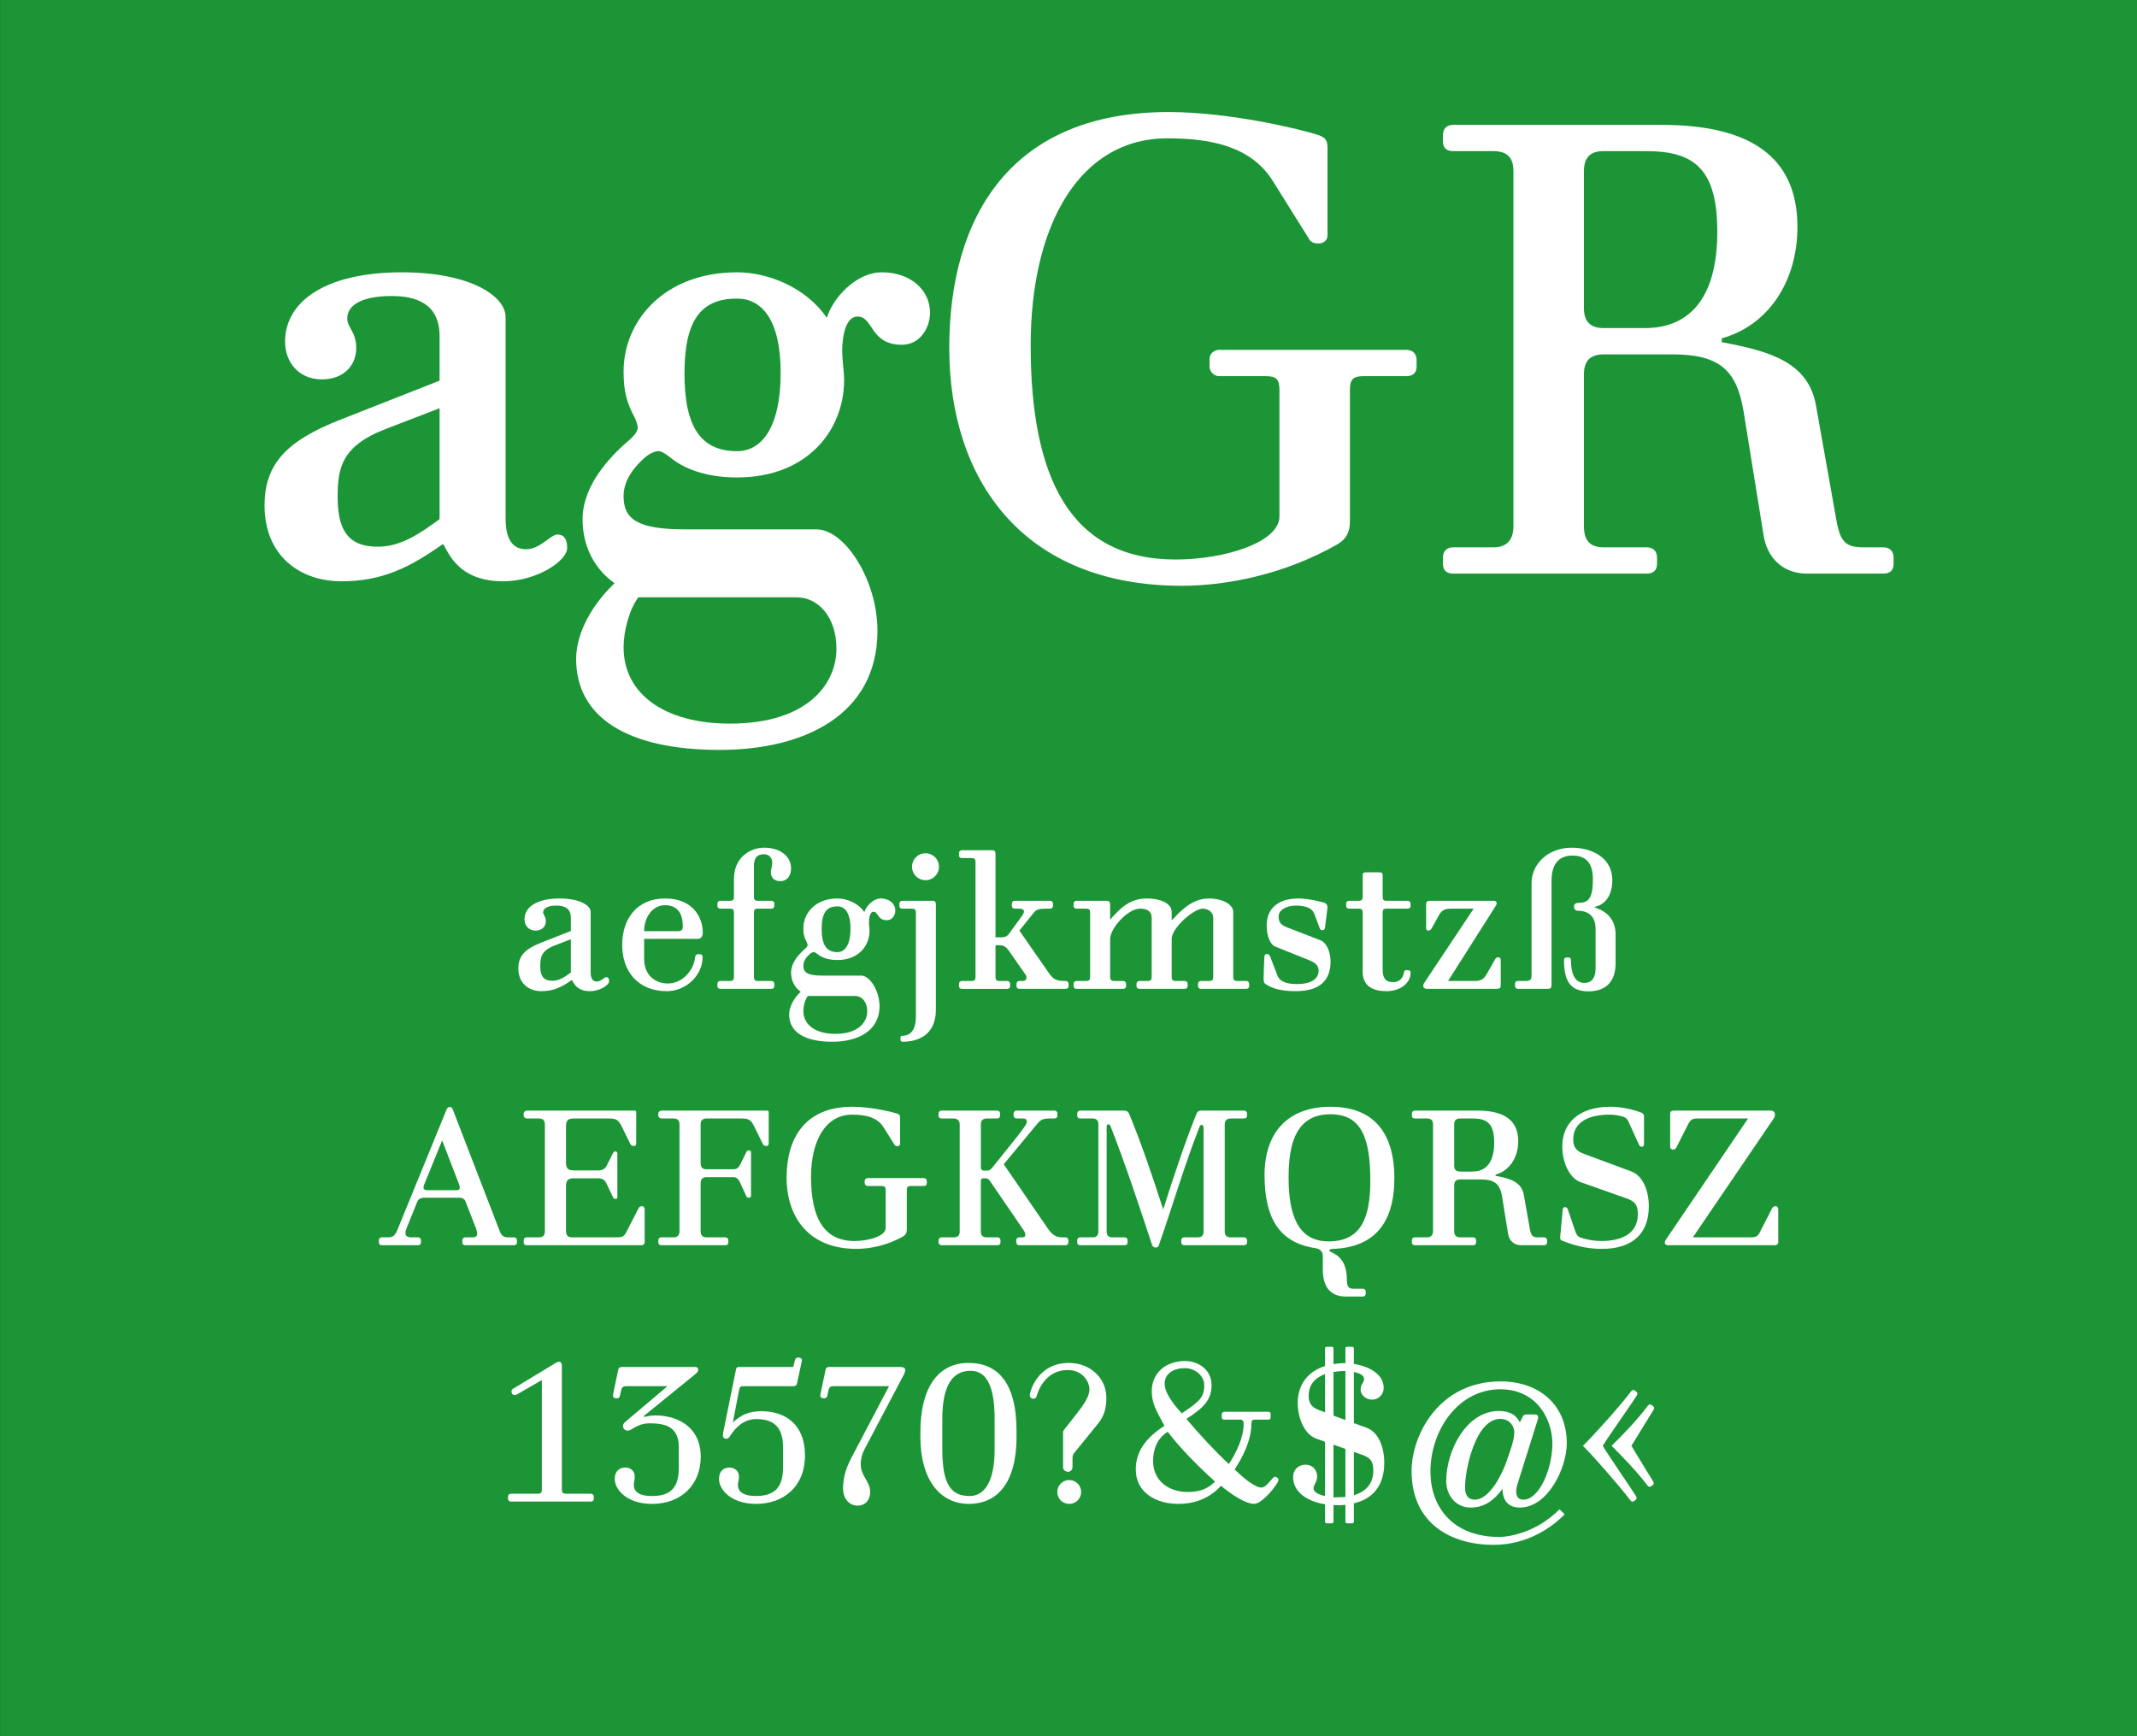
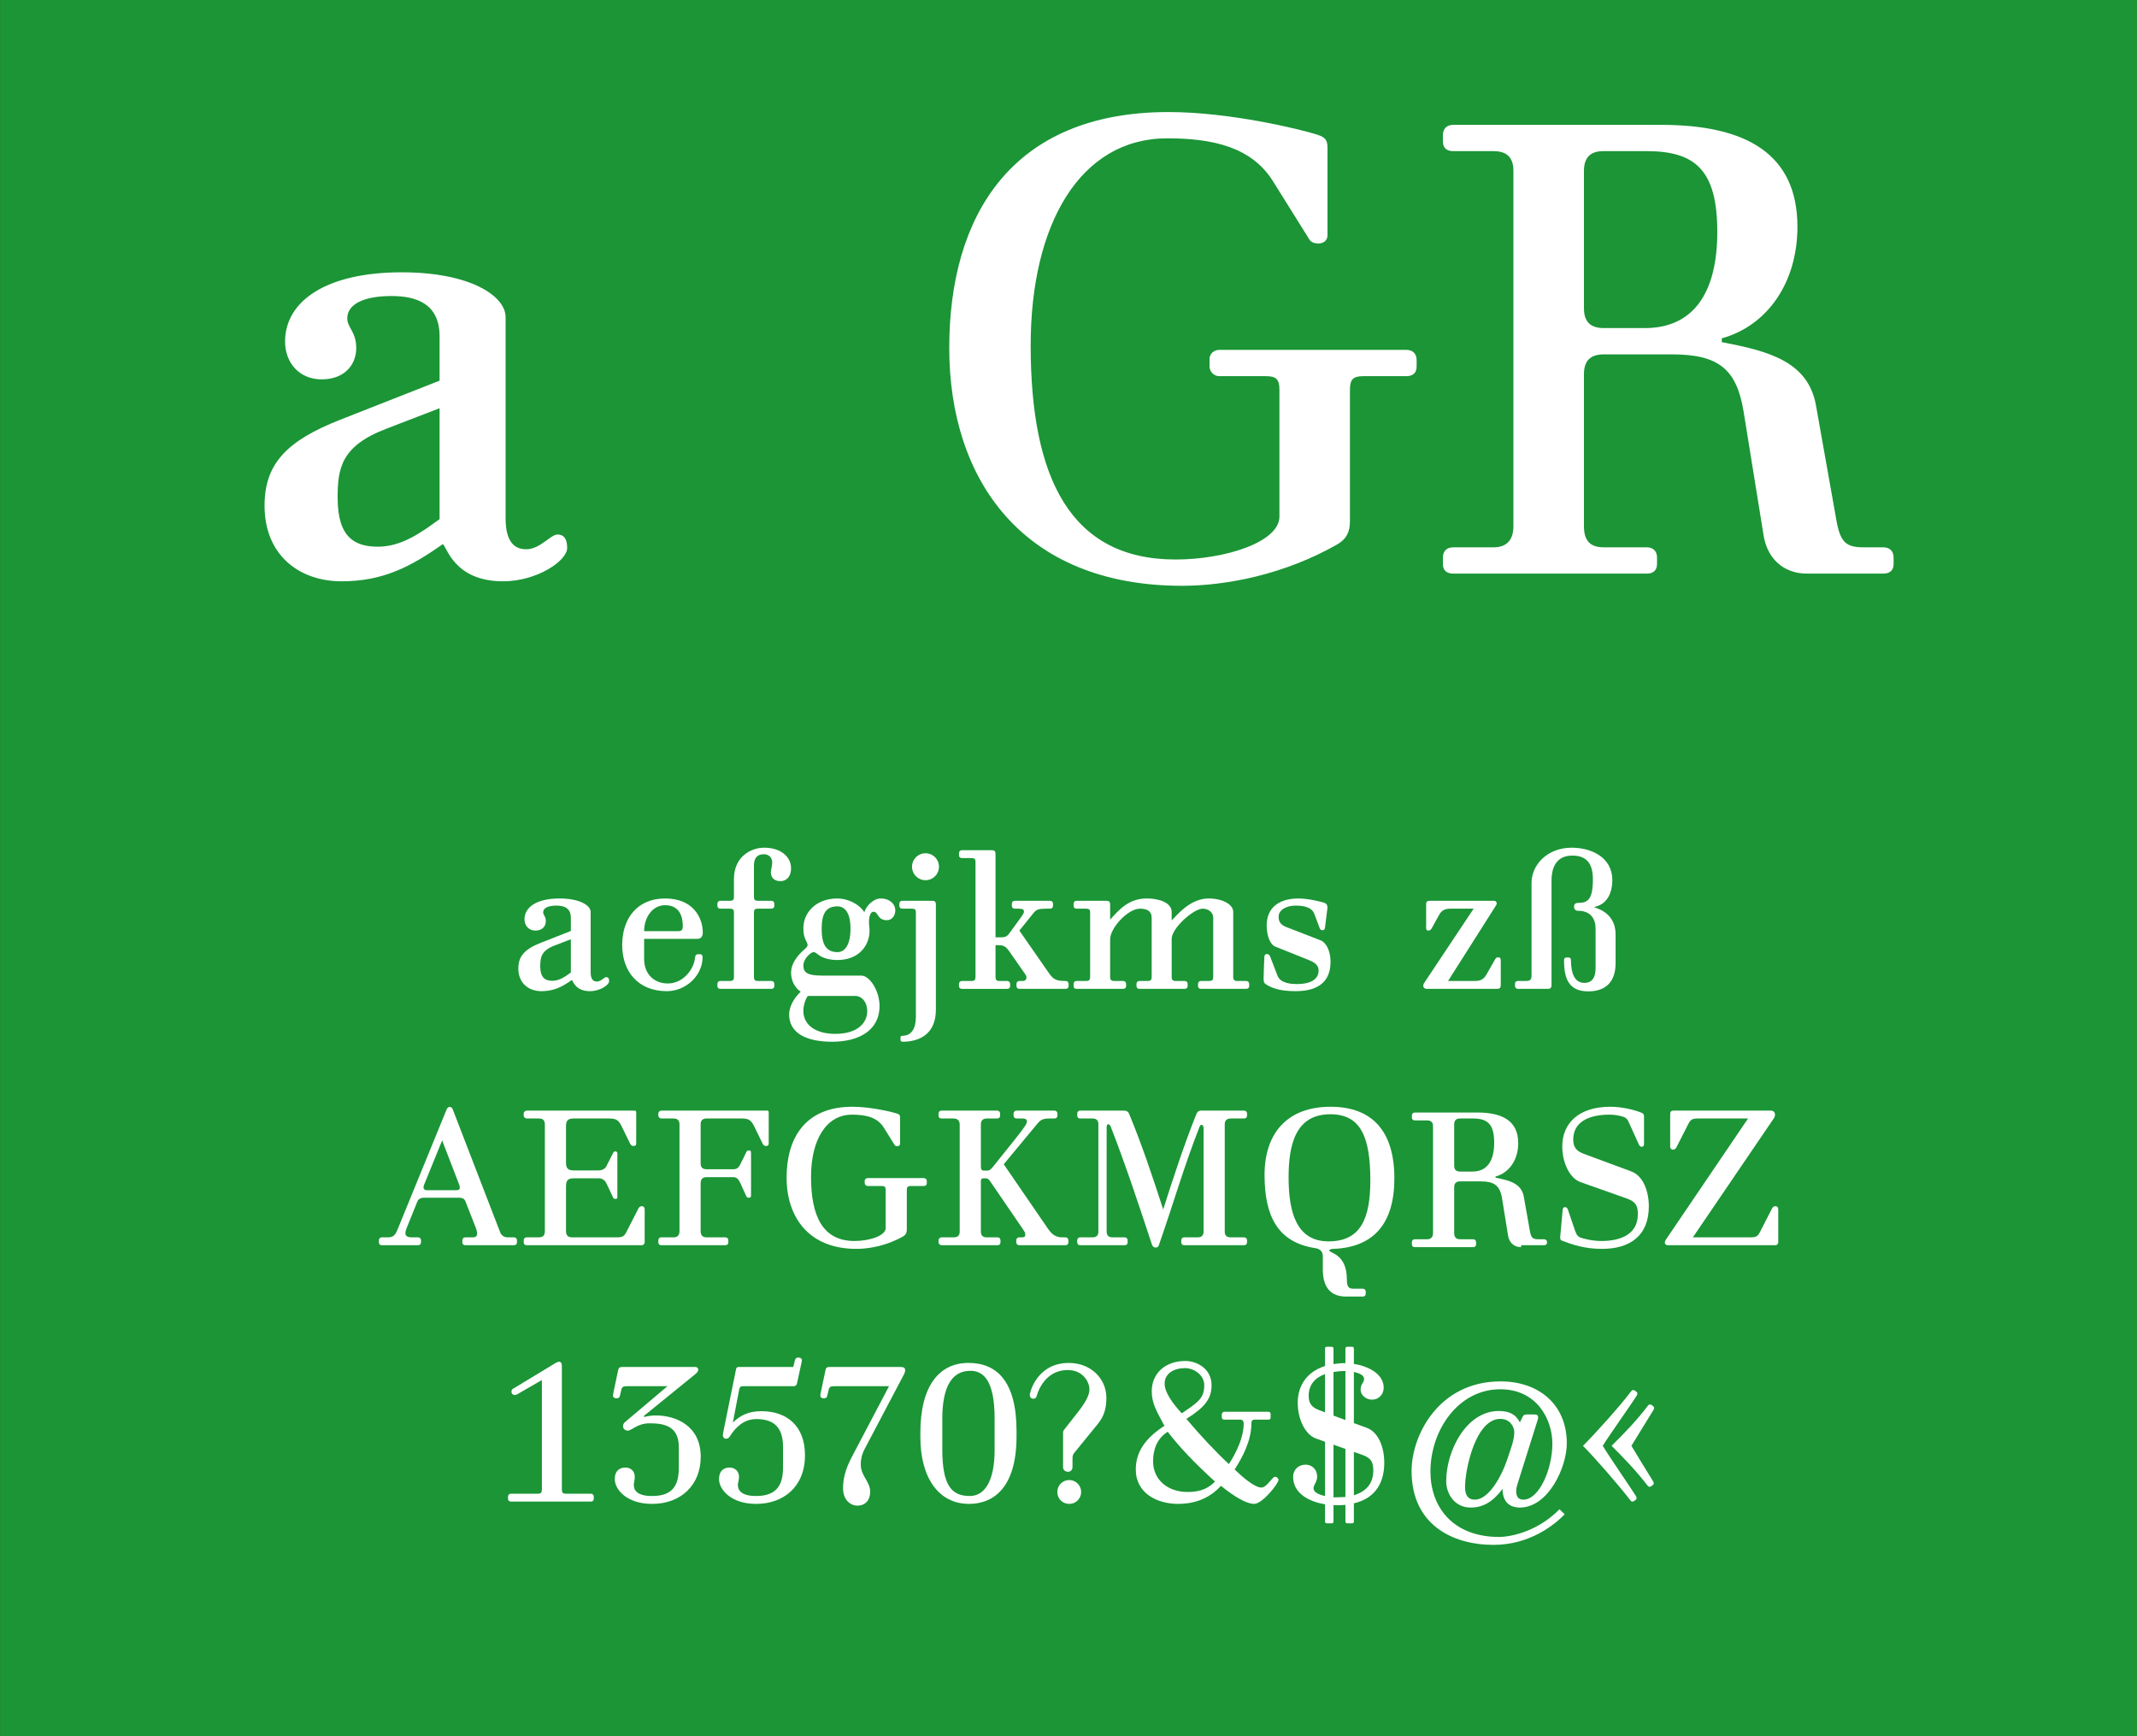
<svg xmlns="http://www.w3.org/2000/svg" width="100%" height="100%" viewBox="0 0 400 325" version="1.1" xml:space="preserve" style="fill-rule:evenodd;clip-rule:evenodd;stroke-linejoin:round;stroke-miterlimit:1.414;">
  <rect x="0" y="0" width="400" height="325" fill="#333333" stroke="none" />
  <g id="Seite 1">
    <g id="HG">
      <rect x="0.014" y="0" width="399.986" height="324.974" style="fill:#1b9536;fill-rule:nonzero;" />
    </g>
    <g id="Schriften">
      <g transform="matrix(1,0,0,1,-42.326,-18.926)">
        <path d="M136.966,115.979l0,-37.68c0,-3.96 -6.6,-8.4 -19.44,-8.4c-14.16,0 -21.84,5.4 -21.84,12.96c0,4.08 2.76,7.08 6.84,7.08c4.2,0 6.48,-2.64 6.48,-5.88c0,-3 -1.68,-3.84 -1.68,-5.52c0,-2.76 3.24,-4.2 8.28,-4.2c4.68,0 9,1.44 9,7.56l0,8.28l-18.6,7.32c-10.08,3.96 -14.16,8.28 -14.16,16.08c0,9.36 6.6,14.16 14.4,14.16c7.68,0 12.84,-2.64 18.96,-6.96c0.72,0.36 2.04,6.96 11.28,6.96c6.36,0 12,-3.84 12,-6.24c0,-1.68 -0.6,-2.52 -1.8,-2.52c-1.32,0 -3.24,2.76 -5.88,2.76c-2.4,0 -3.84,-1.68 -3.84,-5.76ZM124.606,95.339l0,20.76c-3.6,2.64 -7.2,5.16 -11.52,5.16c-4.2,0 -7.56,-1.56 -7.56,-9.12c0,-5.52 0.6,-9.72 9.12,-12.96l9.96,-3.84Z" style="fill:#fff;fill-rule:nonzero;" />
-         <path d="M195.166,118.019l-24.48,0c-9.12,0 -11.64,-1.92 -11.64,-6.24c0,-2.52 1.44,-4.92 3.84,-7.08c1.08,-0.96 2.04,-1.32 2.76,-1.32c0.36,0 0.96,0.24 2.16,1.2c3.24,2.64 7.8,3.72 12.48,3.72c13.2,0 20.04,-8.88 20.04,-18.24c0,-1.56 -0.36,-3.6 -0.36,-5.52c0,-2.16 0.48,-6.36 2.88,-6.36c3,0 2.28,5.28 8.28,5.28c3.48,0 5.28,-3.24 5.28,-6c0,-4.32 -3.72,-7.56 -9,-7.56c-4.92,0 -9.24,4.92 -10.32,8.52c-3.84,-5.64 -10.92,-8.52 -16.8,-8.52c-13.44,0 -21.24,8.88 -21.24,18.6c0,3.96 0.72,6 2.04,8.52c0.24,0.48 0.6,1.32 0.6,1.92c0,0.72 -0.48,1.44 -2.04,2.76c-4.8,4.2 -8.28,9.24 -8.28,14.4c0,5.28 2.4,9.48 6,12c-3.84,3.6 -7.2,9 -7.2,14.16c0,11.04 9.72,17.04 26.88,17.04c15.72,0 29.52,-6.48 29.52,-22.32c0,-9.48 -6.12,-18.96 -11.4,-18.96ZM188.446,88.739c0,10.08 -3.48,14.64 -8.16,14.64c-6.72,0 -9.84,-4.44 -9.84,-14.52c0,-10.08 3.12,-14.04 9.84,-14.04c4.56,0 8.16,3.84 8.16,13.92ZM161.806,130.739l29.64,0c3.96,0 7.44,3.6 7.44,9.6c0,6.72 -5.52,14.04 -19.92,14.04c-12.36,0 -19.92,-5.64 -19.92,-14.28c0,-3.12 1.08,-7.08 2.76,-9.36Z" style="fill:#fff;fill-rule:nonzero;" />
        <path d="M281.806,91.859l0,23.76c0,4.8 -10.2,8.04 -19.44,8.04c-19.68,0 -27.12,-15.24 -27.12,-40.08c0,-22.68 9.24,-38.76 25.56,-38.76c8.64,0 15.84,1.68 19.8,8.04l6.6,10.56c0.24,0.48 0.6,1.08 1.92,1.08c0.84,0 1.68,-0.48 1.68,-1.56l0,-16.32c0,-1.56 -0.48,-2.04 -2.04,-2.52c-3,-0.96 -16.2,-4.2 -27.72,-4.2c-29.4,0 -41.04,19.44 -41.04,44.16c0,24.72 13.8,44.52 43.56,44.52c8.16,0 19.08,-2.04 29.16,-7.8c1.56,-0.96 2.28,-2.16 2.28,-4.32l0,-24.6c0,-1.92 0.6,-2.52 2.52,-2.52l8.04,0c1.2,0 1.92,-0.6 1.92,-1.8l0,-1.2c0,-1.2 -0.72,-1.92 -1.92,-1.92l-35.04,0c-0.96,0 -1.8,0.72 -1.8,1.68l0,1.44c0,0.96 0.84,1.8 1.8,1.8l8.76,0c1.92,0 2.52,0.6 2.52,2.52Z" style="fill:#fff;fill-rule:nonzero;" />
        <path d="M380.566,126.299l14.28,0c1.2,0 1.92,-0.6 1.92,-1.8l0,-1.2c0,-1.2 -0.72,-1.92 -1.92,-1.92l-3.72,0c-3.24,0 -4.32,-0.96 -5.04,-4.92l-3.84,-21.6c-1.44,-8.16 -8.64,-10.2 -17.64,-11.88l0,-0.72c8.64,-2.4 14.16,-10.56 14.16,-20.88c0,-13.56 -9.48,-19.08 -25.44,-19.08l-39,0c-1.2,0 -1.92,0.72 -1.92,1.92l0,1.2c0,1.2 0.72,1.8 1.92,1.8l7.56,0c2.52,0 3.72,1.2 3.72,3.72l0,66.48c0,2.52 -1.2,3.96 -3.72,3.96l-7.56,0c-1.2,0 -1.92,0.72 -1.92,1.92l0,1.2c0,1.2 0.72,1.8 1.92,1.8l36.24,0c1.2,0 1.92,-0.6 1.92,-1.8l0,-1.2c0,-1.2 -0.72,-1.92 -1.92,-1.92l-8.04,0c-2.52,0 -3.72,-1.2 -3.72,-3.96l0,-28.44c0,-2.52 1.2,-3.72 3.72,-3.72l12.72,0c8.64,0 12.12,2.64 13.44,10.68l3.72,23.04c0.6,4.2 3.48,7.32 8.16,7.32ZM350.206,80.339l-7.68,0c-2.52,0 -3.72,-1.2 -3.72,-3.72l0,-25.68c0,-2.52 1.2,-3.72 3.6,-3.72l8.16,0c9.12,0 13.2,3.6 13.2,15.12c0,11.52 -4.56,18 -13.56,18Z" style="fill:#fff;fill-rule:nonzero;" />
        <path d="M152.884,200.934l0,-11.304c0,-1.188 -1.98,-2.52 -5.832,-2.52c-4.248,0 -6.552,1.62 -6.552,3.888c0,1.224 0.828,2.124 2.052,2.124c1.26,0 1.944,-0.792 1.944,-1.764c0,-0.9 -0.504,-1.152 -0.504,-1.656c0,-0.828 0.972,-1.26 2.484,-1.26c1.404,0 2.7,0.432 2.7,2.268l0,2.484l-5.58,2.196c-3.024,1.188 -4.248,2.484 -4.248,4.824c0,2.808 1.98,4.248 4.32,4.248c2.304,0 3.852,-0.792 5.688,-2.088c0.216,0.108 0.612,2.088 3.384,2.088c1.908,0 3.6,-1.152 3.6,-1.872c0,-0.504 -0.18,-0.756 -0.54,-0.756c-0.396,0 -0.972,0.828 -1.764,0.828c-0.72,0 -1.152,-0.504 -1.152,-1.728ZM149.176,194.742l0,6.228c-1.08,0.792 -2.16,1.548 -3.456,1.548c-1.26,0 -2.268,-0.468 -2.268,-2.736c0,-1.656 0.18,-2.916 2.736,-3.888l2.988,-1.152Z" style="fill:#fff;fill-rule:nonzero;" />
        <path d="M173.368,197.55l-0.36,0c-0.432,0 -0.54,0.216 -0.612,0.792c-0.18,1.872 -2.088,4.68 -5.076,4.68c-2.556,0 -4.428,-1.764 -4.428,-4.572l0,-3.78l9.972,0c0.756,0 1.008,-0.54 1.008,-1.224c0,-2.556 -1.656,-6.336 -7.056,-6.336c-5.184,0 -8.028,3.708 -8.028,8.712c0,4.968 2.988,8.64 8.352,8.64c3.564,0 6.696,-2.916 6.696,-6.372c0,-0.36 -0.18,-0.54 -0.468,-0.54ZM169.156,193.23l-6.264,0c0,-2.52 1.512,-4.86 3.924,-4.86c2.304,0 3.312,1.548 3.312,3.924c0,0.72 -0.216,0.936 -0.972,0.936Z" style="fill:#fff;fill-rule:nonzero;" />
        <path d="M177.184,204.03l9.504,0c0.36,0 0.576,-0.18 0.576,-0.54l0,-0.36c0,-0.36 -0.216,-0.576 -0.576,-0.576l-2.52,0c-0.54,0 -0.72,-0.216 -0.72,-0.756l0,-12.06c0,-0.54 0.18,-0.72 0.72,-0.72l2.52,0c0.36,0 0.576,-0.18 0.576,-0.54l0,-0.36c0,-0.36 -0.216,-0.576 -0.576,-0.576l-2.52,0c-0.54,0 -0.72,-0.18 -0.72,-0.756l0,-5.76c0,-1.404 0.504,-2.196 1.872,-2.196c0.828,0 1.548,0.54 1.548,1.584c0,0.684 -0.252,1.26 -0.252,1.8c0,1.044 0.684,1.656 1.8,1.656c1.188,0 1.98,-0.936 1.98,-2.412c0,-2.052 -1.8,-3.852 -5.04,-3.852c-2.448,0 -5.652,1.656 -5.652,5.868l0,3.312c0,0.576 -0.18,0.756 -0.756,0.756l-1.764,0c-0.36,0 -0.576,0.216 -0.576,0.576l0,0.36c0,0.36 0.216,0.54 0.576,0.54l1.764,0c0.576,0 0.756,0.18 0.756,0.72l0,12.06c0,0.54 -0.18,0.756 -0.756,0.756l-1.764,0c-0.36,0 -0.576,0.216 -0.576,0.576l0,0.36c0,0.36 0.216,0.54 0.576,0.54Z" style="fill:#fff;fill-rule:nonzero;" />
        <path d="M203.536,201.546l-7.344,0c-2.736,0 -3.492,-0.576 -3.492,-1.872c0,-0.756 0.432,-1.476 1.152,-2.124c0.324,-0.288 0.612,-0.396 0.828,-0.396c0.108,0 0.288,0.072 0.648,0.36c0.972,0.792 2.34,1.116 3.744,1.116c3.96,0 6.012,-2.664 6.012,-5.472c0,-0.468 -0.108,-1.08 -0.108,-1.656c0,-0.648 0.144,-1.908 0.864,-1.908c0.9,0 0.684,1.584 2.484,1.584c1.044,0 1.584,-0.972 1.584,-1.8c0,-1.296 -1.116,-2.268 -2.7,-2.268c-1.476,0 -2.772,1.476 -3.096,2.556c-1.152,-1.692 -3.276,-2.556 -5.04,-2.556c-4.032,0 -6.372,2.664 -6.372,5.58c0,1.188 0.216,1.8 0.612,2.556c0.072,0.144 0.18,0.396 0.18,0.576c0,0.216 -0.144,0.432 -0.612,0.828c-1.44,1.26 -2.484,2.772 -2.484,4.32c0,1.584 0.72,2.844 1.8,3.6c-1.152,1.08 -2.16,2.7 -2.16,4.248c0,3.312 2.916,5.112 8.064,5.112c4.716,0 8.856,-1.944 8.856,-6.696c0,-2.844 -1.836,-5.688 -3.42,-5.688ZM201.52,192.762c0,3.024 -1.044,4.392 -2.448,4.392c-2.016,0 -2.952,-1.332 -2.952,-4.356c0,-3.024 0.936,-4.212 2.952,-4.212c1.368,0 2.448,1.152 2.448,4.176ZM193.528,205.362l8.892,0c1.188,0 2.232,1.08 2.232,2.88c0,2.016 -1.656,4.212 -5.976,4.212c-3.708,0 -5.976,-1.692 -5.976,-4.284c0,-0.936 0.324,-2.124 0.828,-2.808Z" style="fill:#fff;fill-rule:nonzero;" />
        <path d="M213.04,181.17c0,1.404 1.116,2.52 2.52,2.52c1.404,0 2.52,-1.116 2.52,-2.52c0,-1.404 -1.116,-2.52 -2.52,-2.52c-1.404,0 -2.52,1.116 -2.52,2.52ZM210.88,213.174l0,0.396c0,0.216 0.18,0.36 0.36,0.36c2.916,0 6.264,-1.224 6.264,-6.012l0,-19.656c0,-0.54 -0.18,-0.72 -0.72,-0.72l-5.544,0c-0.36,0 -0.576,0.216 -0.576,0.576l0,0.36c0,0.36 0.216,0.54 0.576,0.54l1.764,0c0.576,0 0.756,0.18 0.756,0.72l0,19.548c0,2.196 -0.864,3.528 -2.52,3.528c-0.216,0 -0.36,0.072 -0.36,0.36Z" style="fill:#fff;fill-rule:nonzero;" />
        <path d="M233.164,204.03l8.604,0c0.36,0 0.576,-0.18 0.576,-0.54l0,-0.36c0,-0.36 -0.216,-0.576 -0.576,-0.576c-1.692,0 -2.268,-0.252 -3.132,-1.512l-5.508,-7.92l2.7,-3.348c0.468,-0.576 0.9,-0.756 2.304,-0.756l0.72,0c0.36,0 0.576,-0.18 0.576,-0.54l0,-0.36c0,-0.36 -0.216,-0.576 -0.576,-0.576l-6.552,0c-0.36,0 -0.576,0.216 -0.576,0.576l0,0.36c0,0.36 0.216,0.54 0.576,0.54l0.684,0c0.72,0 1.008,0.18 1.008,0.504c0,0.252 -0.144,0.54 -0.432,0.936l-2.304,3.168c-0.432,0.612 -0.828,0.756 -1.512,0.756l-1.08,0l0,-15.588c0,-0.54 -0.18,-0.72 -0.72,-0.72l-5.544,0c-0.36,0 -0.576,0.216 -0.576,0.576l0,0.36c0,0.36 0.216,0.54 0.576,0.54l1.764,0c0.576,0 0.756,0.18 0.756,0.72l0,21.528c0,0.54 -0.18,0.756 -0.756,0.756l-1.764,0c-0.36,0 -0.576,0.216 -0.576,0.576l0,0.36c0,0.36 0.216,0.54 0.576,0.54l8.424,0c0.36,0 0.576,-0.18 0.576,-0.54l0,-0.36c0,-0.36 -0.216,-0.576 -0.576,-0.576l-1.44,0c-0.54,0 -0.72,-0.216 -0.72,-0.756l0,-5.94l0.684,0c0.936,0 1.368,0.396 1.872,1.116l2.988,4.284c0.18,0.252 0.252,0.468 0.252,0.648c0,0.396 -0.288,0.648 -0.684,0.648l-0.612,0c-0.36,0 -0.576,0.216 -0.576,0.576l0,0.36c0,0.36 0.216,0.54 0.576,0.54Z" style="fill:#fff;fill-rule:nonzero;" />
        <path d="M267.148,204.03l8.424,0c0.36,0 0.576,-0.18 0.576,-0.54l0,-0.36c0,-0.36 -0.216,-0.576 -0.576,-0.576l-1.656,0c-0.54,0 -0.756,-0.216 -0.756,-0.756l0,-12.168c0,-1.476 -2.124,-2.52 -4.608,-2.52c-3.6,0 -6.12,3.384 -6.912,4.104l0,-1.584c0,-1.692 -2.268,-2.52 -4.644,-2.52c-3.384,0 -5.148,2.052 -6.876,3.96l0,-2.808c0,-0.54 -0.18,-0.72 -0.72,-0.72l-5.544,0c-0.36,0 -0.576,0.216 -0.576,0.576l0,0.36c0,0.36 0.216,0.54 0.576,0.54l1.764,0c0.576,0 0.756,0.18 0.756,0.72l0,12.06c0,0.54 -0.18,0.756 -0.756,0.756l-1.764,0c-0.36,0 -0.576,0.216 -0.576,0.576l0,0.36c0,0.36 0.216,0.54 0.576,0.54l8.676,0c0.36,0 0.576,-0.18 0.576,-0.54l0,-0.36c0,-0.36 -0.216,-0.576 -0.576,-0.576l-1.656,0c-0.54,0 -0.756,-0.216 -0.756,-0.756l0,-7.056c0,-2.088 3.312,-5.724 5.58,-5.724c1.296,0 2.196,0.432 2.196,1.692l0,11.088c0,0.54 -0.18,0.756 -0.756,0.756l-1.512,0c-0.36,0 -0.576,0.216 -0.576,0.576l0,0.36c0,0.36 0.216,0.54 0.576,0.54l8.424,0c0.36,0 0.576,-0.18 0.576,-0.54l0,-0.36c0,-0.36 -0.216,-0.576 -0.576,-0.576l-1.656,0c-0.54,0 -0.756,-0.216 -0.756,-0.756l0,-7.128c0,-2.052 4.14,-5.652 5.796,-5.652c1.116,0 1.98,0.72 1.98,1.692l0,11.088c0,0.54 -0.18,0.756 -0.756,0.756l-1.512,0c-0.36,0 -0.576,0.216 -0.576,0.576l0,0.36c0,0.36 0.216,0.54 0.576,0.54Z" style="fill:#fff;fill-rule:nonzero;" />
        <path d="M281.008,196.11l6.372,2.556c1.044,0.432 1.764,0.936 1.764,1.944c0,1.692 -1.62,2.52 -3.996,2.52c-1.152,0 -3.132,-0.108 -3.708,-1.584l-1.368,-3.564c-0.144,-0.324 -0.324,-0.468 -0.612,-0.468c-0.216,0 -0.432,0.108 -0.468,0.468c-0.036,0.54 -0.144,3.492 -0.144,4.068c0,0.684 0.072,0.936 0.576,1.224c0.9,0.504 2.232,1.188 5.4,1.188c4.608,0 6.552,-2.088 6.552,-5.508c0,-2.016 -0.828,-3.6 -1.836,-3.996l-6.408,-2.484c-1.116,-0.432 -1.476,-1.008 -1.476,-1.98c0,-1.224 1.44,-2.052 3.168,-2.052c2.052,0 3.168,0.54 3.528,1.584l0.972,2.592c0.108,0.288 0.252,0.432 0.504,0.432c0.324,0 0.468,-0.144 0.504,-0.432l0.396,-3.168c0.036,-0.216 0.072,-0.54 0.072,-0.648c0,-0.432 -0.144,-0.72 -0.612,-0.9c-0.324,-0.108 -2.88,-0.792 -4.788,-0.792c-3.888,0 -5.976,1.908 -5.976,5.04c0,2.232 0.792,3.636 1.584,3.96Z" style="fill:#fff;fill-rule:nonzero;" />
-         <path d="M305.812,200.538l-0.216,0c-0.396,0 -0.432,0.144 -0.504,0.504c-0.144,0.792 -0.648,1.728 -2.016,1.728c-1.512,0 -1.944,-0.864 -1.944,-2.412l0,-10.62c0,-0.54 0.18,-0.72 0.72,-0.72l3.924,0c0.36,0 0.576,-0.18 0.576,-0.54l0,-0.36c0,-0.36 -0.216,-0.576 -0.576,-0.576l-3.96,0c-0.504,0 -0.684,-0.18 -0.684,-0.756l0,-3.888c0,-0.576 -0.144,-0.684 -0.72,-0.684l-2.268,0c-0.612,0 -0.756,0.108 -0.756,0.684l0,3.852c0,0.612 -0.18,0.792 -0.756,0.792l-1.764,0c-0.36,0 -0.576,0.216 -0.576,0.576l0,0.36c0,0.36 0.216,0.54 0.576,0.54l1.764,0c0.576,0 0.756,0.18 0.756,0.648l0,11.196c0,1.404 0.576,3.6 4.428,3.6c2.844,0 4.536,-1.692 4.536,-3.384c0,-0.432 -0.108,-0.54 -0.54,-0.54Z" style="fill:#fff;fill-rule:nonzero;" />
        <path d="M309.34,204.03l13.068,0c0.684,0 0.828,-0.18 0.828,-0.756l0,-4.608c0,-0.396 -0.216,-0.54 -0.432,-0.54c-0.36,0 -0.468,0.072 -0.72,0.54l-1.476,2.592c-0.504,0.9 -1.044,1.296 -2.196,1.296l-5.04,0l9,-14.184c0.072,-0.108 0.108,-0.252 0.108,-0.36c0,-0.252 -0.216,-0.468 -0.504,-0.468l-11.988,0c-0.54,0 -0.72,0.18 -0.72,0.612l0,4.428c0,0.396 0.108,0.54 0.396,0.54c0.324,0 0.468,-0.144 0.648,-0.432l1.332,-2.412c0.504,-0.936 1.08,-1.26 2.268,-1.26l4.248,0l-9.252,13.896c-0.144,0.216 -0.18,0.396 -0.18,0.54c0,0.396 0.36,0.576 0.612,0.576Z" style="fill:#fff;fill-rule:nonzero;" />
        <path d="M340.984,192.726l0,7.38c0,2.232 -1.008,2.808 -2.088,2.808c-1.98,0 -2.52,-2.088 -2.52,-4.248c0,-0.36 -0.144,-0.504 -0.504,-0.504l-0.36,0c-0.288,0 -0.432,0.18 -0.432,0.504c0,3.42 0.864,5.832 4.536,5.832c3.42,0 5.112,-1.944 5.112,-5.256l0,-5.4c0,-2.7 -1.548,-4.176 -3.456,-4.896l-0.576,-0.216l0.576,-0.18c1.764,-0.54 2.844,-2.34 2.844,-4.86c0,-4.392 -4.068,-6.084 -7.596,-6.084c-4.608,0 -7.524,3.24 -7.524,6.588l0,17.244c0,0.864 -0.18,1.116 -1.152,1.116l-1.368,0c-0.36,0 -0.576,0.18 -0.576,0.54l0,0.36c0,0.36 0.216,0.576 0.576,0.576l5.58,0c0.468,0 0.684,-0.18 0.684,-0.756l0,-19.512c0,-2.88 1.224,-4.68 3.888,-4.68c2.664,0 3.852,1.476 3.852,4.428c0,3.78 -0.936,4.428 -2.772,4.428c-0.468,0 -0.756,0.216 -0.756,0.72c0,0.468 0.288,0.756 0.756,0.756c2.376,0 3.276,1.548 3.276,3.312Z" style="fill:#fff;fill-rule:nonzero;" />
        <path d="M129.442,252.018l9.072,0c0.36,0 0.576,-0.18 0.576,-0.54l0,-0.36c0,-0.36 -0.216,-0.576 -0.576,-0.576l-1.188,0c-0.612,0 -1.152,-0.324 -1.404,-1.008l-8.82,-22.86c-0.108,-0.324 -0.288,-0.54 -0.612,-0.54c-0.288,0 -0.468,0.216 -0.612,0.576l-9.108,22.284c-0.432,1.08 -0.792,1.548 -1.764,1.548l-1.188,0c-0.36,0 -0.576,0.216 -0.576,0.576l0,0.36c0,0.36 0.216,0.54 0.576,0.54l6.732,0c0.36,0 0.576,-0.18 0.576,-0.54l0,-0.36c0,-0.36 -0.216,-0.576 -0.576,-0.576l-1.224,0c-0.756,0 -1.116,-0.288 -1.116,-0.756c0,-0.252 0.036,-0.468 0.144,-0.756l2.088,-5.184c0.18,-0.468 0.648,-0.72 1.26,-0.72l6.624,0c0.576,0 0.936,0.252 1.08,0.576l2.016,5.148c0.144,0.396 0.216,0.72 0.216,0.972c0,0.504 -0.288,0.72 -0.792,0.72l-1.404,0c-0.36,0 -0.576,0.216 -0.576,0.576l0,0.36c0,0.36 0.216,0.54 0.576,0.54ZM125.086,232.398l3.204,8.316c0.072,0.216 0.108,0.396 0.108,0.54c0,0.288 -0.18,0.468 -0.684,0.468l-5.472,0c-0.432,0 -0.648,-0.252 -0.648,-0.468c0,-0.216 0.036,-0.36 0.108,-0.54l3.384,-8.316Z" style="fill:#fff;fill-rule:nonzero;" />
        <path d="M140.926,252.018l21.528,0c0.288,0 0.54,-0.252 0.54,-0.54l0,-6.084c0,-0.576 -0.288,-0.684 -0.504,-0.684c-0.288,0 -0.504,0.108 -0.684,0.468l-2.232,4.356c-0.36,0.72 -0.648,1.008 -1.728,1.008l-8.46,0c-0.756,0 -1.116,-0.396 -1.116,-1.152l0,-8.388c0,-1.116 0.36,-1.512 1.476,-1.512l4.608,0c0.756,0 1.224,0.396 1.476,0.936l1.26,2.664c0.072,0.18 0.18,0.252 0.468,0.252c0.216,0 0.324,-0.072 0.324,-0.324l0,-8.208c0,-0.252 -0.216,-0.36 -0.36,-0.36c-0.18,0 -0.324,0.072 -0.432,0.288l-1.26,2.484c-0.216,0.432 -0.72,0.792 -1.476,0.792l-4.608,0c-1.116,0 -1.476,-0.396 -1.476,-1.476l0,-6.768c0,-1.116 0.36,-1.476 1.476,-1.476l6.552,0c1.368,0 1.8,0.288 2.376,1.44l1.548,3.168c0.18,0.396 0.36,0.54 0.684,0.54c0.396,0 0.504,-0.144 0.504,-0.612l0,-5.724c0,-0.18 -0.108,-0.288 -0.324,-0.288l-20.16,0c-0.288,0 -0.576,0.252 -0.576,0.54l0,0.396c0,0.288 0.288,0.54 0.576,0.54l2.268,0c0.756,0 1.116,0.36 1.116,1.116l0,19.98c0,0.756 -0.288,1.152 -1.188,1.152l-2.196,0c-0.36,0 -0.576,0.216 -0.576,0.576l0,0.36c0,0.36 0.216,0.54 0.576,0.54Z" style="fill:#fff;fill-rule:nonzero;" />
        <path d="M166.126,252.018l11.952,0c0.36,0 0.576,-0.18 0.576,-0.54l0,-0.36c0,-0.36 -0.216,-0.576 -0.576,-0.576l-3.492,0c-0.756,0 -1.116,-0.396 -1.116,-1.152l0,-8.964c0,-0.756 0.36,-1.152 1.116,-1.152l5.004,0c0.684,0 1.008,0.468 1.332,1.152l1.116,2.448c0.072,0.18 0.216,0.252 0.468,0.252c0.288,0 0.396,-0.144 0.396,-0.396l0,-7.956c0,-0.396 -0.108,-0.504 -0.396,-0.504c-0.252,0 -0.36,0.072 -0.468,0.288l-1.116,2.268c-0.324,0.648 -0.648,0.972 -1.332,0.972l-5.004,0c-0.756,0 -1.116,-0.36 -1.116,-1.116l0,-7.272c0,-0.756 0.36,-1.116 1.116,-1.116l6.516,0c1.368,0 1.8,0.288 2.376,1.44l1.548,3.168c0.18,0.396 0.36,0.54 0.684,0.54c0.396,0 0.504,-0.144 0.504,-0.612l0,-5.724c0,-0.18 -0.108,-0.288 -0.324,-0.288l-19.764,0c-0.288,0 -0.576,0.252 -0.576,0.54l0,0.396c0,0.288 0.288,0.54 0.576,0.54l2.268,0c0.756,0 1.116,0.36 1.116,1.116l0,19.98c0,0.756 -0.36,1.152 -1.116,1.152l-2.268,0c-0.36,0 -0.576,0.216 -0.576,0.576l0,0.36c0,0.36 0.216,0.54 0.576,0.54Z" style="fill:#fff;fill-rule:nonzero;" />
        <path d="M208.102,241.686l0,7.128c0,1.44 -3.06,2.412 -5.832,2.412c-5.904,0 -8.136,-4.572 -8.136,-12.024c0,-6.804 2.772,-11.628 7.668,-11.628c2.592,0 4.752,0.504 5.94,2.412l1.98,3.168c0.072,0.144 0.18,0.324 0.576,0.324c0.252,0 0.504,-0.144 0.504,-0.468l0,-4.896c0,-0.468 -0.144,-0.612 -0.612,-0.756c-0.9,-0.288 -4.86,-1.26 -8.316,-1.26c-8.82,0 -12.312,5.832 -12.312,13.248c0,7.416 4.14,13.356 13.068,13.356c2.448,0 5.724,-0.612 8.748,-2.34c0.468,-0.288 0.684,-0.648 0.684,-1.296l0,-7.38c0,-0.576 0.18,-0.756 0.756,-0.756l2.412,0c0.36,0 0.576,-0.18 0.576,-0.54l0,-0.36c0,-0.36 -0.216,-0.576 -0.576,-0.576l-10.512,0c-0.288,0 -0.54,0.216 -0.54,0.504l0,0.432c0,0.288 0.252,0.54 0.54,0.54l2.628,0c0.576,0 0.756,0.18 0.756,0.756Z" style="fill:#fff;fill-rule:nonzero;" />
        <path d="M233.086,252.018l8.64,0c0.36,0 0.576,-0.18 0.576,-0.54l0,-0.36c0,-0.36 -0.216,-0.576 -0.576,-0.576l-0.54,0c-1.116,0 -1.872,-0.36 -2.808,-1.764l-8.172,-11.916l6.264,-7.56c0.648,-0.756 1.008,-1.008 2.34,-1.008l0.864,0c0.36,0 0.576,-0.18 0.576,-0.54l0,-0.36c0,-0.36 -0.216,-0.576 -0.576,-0.576l-7.092,0c-0.288,0 -0.54,0.252 -0.54,0.54l0,0.396c0,0.288 0.252,0.54 0.54,0.54l1.188,0c0.54,0 0.756,0.216 0.756,0.54c0,0.396 -0.108,0.72 -2.232,3.384l-4.068,5.076c-0.54,0.648 -0.72,0.756 -1.152,0.756l-0.612,0c-0.36,0 -0.54,-0.216 -0.54,-0.792l0,-7.848c0,-0.756 0.396,-1.116 1.152,-1.116l1.872,0c0.36,0 0.576,-0.18 0.576,-0.54l0,-0.36c0,-0.36 -0.216,-0.576 -0.576,-0.576l-10.368,0c-0.36,0 -0.576,0.216 -0.576,0.576l0,0.36c0,0.36 0.216,0.54 0.576,0.54l2.232,0c0.72,0 1.152,0.396 1.152,1.116l0,20.052c0,0.72 -0.36,1.08 -1.08,1.08l-2.304,0c-0.324,0 -0.576,0.252 -0.576,0.54l0,0.396c0,0.288 0.288,0.54 0.576,0.54l10.44,0c0.36,0 0.576,-0.18 0.576,-0.54l0,-0.36c0,-0.36 -0.216,-0.576 -0.576,-0.576l-2.016,0c-0.72,0 -1.08,-0.36 -1.08,-1.08l0,-9.36c0,-0.468 0.144,-0.612 0.54,-0.612l0.252,0c0.432,0 0.648,0.108 0.936,0.54l6.228,9.108c0.252,0.36 0.36,0.648 0.36,0.828c0,0.468 -0.144,0.576 -0.648,0.576l-0.504,0c-0.288,0 -0.54,0.252 -0.54,0.54l0,0.396c0,0.288 0.252,0.54 0.54,0.54Z" style="fill:#fff;fill-rule:nonzero;" />
        <path d="M264.01,252.018l11.16,0c0.36,0 0.576,-0.18 0.576,-0.54l0,-0.36c0,-0.36 -0.216,-0.576 -0.576,-0.576l-2.52,0c-0.72,0 -1.08,-0.36 -1.08,-1.08l0,-20.052c0,-0.756 0.396,-1.116 1.152,-1.116l2.448,0c0.36,0 0.576,-0.18 0.576,-0.54l0,-0.36c0,-0.36 -0.216,-0.576 -0.576,-0.576l-7.992,0c-0.468,0 -0.72,0.18 -0.9,0.612c-2.304,5.724 -4.32,11.916 -6.228,17.892c-1.944,-6.012 -3.996,-12.168 -6.372,-17.892c-0.144,-0.396 -0.468,-0.612 -0.972,-0.612l-8.172,0c-0.36,0 -0.576,0.216 -0.576,0.576l0,0.36c0,0.36 0.216,0.54 0.576,0.54l2.304,0c0.72,0 1.08,0.36 1.08,1.08l0,20.088c0,0.72 -0.36,1.08 -1.08,1.08l-2.304,0c-0.36,0 -0.576,0.216 -0.576,0.576l0,0.36c0,0.36 0.216,0.54 0.576,0.54l8.28,0c0.36,0 0.576,-0.18 0.576,-0.54l0,-0.36c0,-0.36 -0.216,-0.576 -0.576,-0.576l-2.268,0c-0.72,0 -1.08,-0.36 -1.08,-1.08l0,-19.548c0,-0.396 0.144,-0.54 0.288,-0.54c0.18,0 0.36,0.144 0.468,0.432c2.772,7.092 5.292,14.724 7.74,22.14c0.144,0.396 0.432,0.504 0.684,0.504c0.252,0 0.468,-0.072 0.576,-0.396c2.52,-7.164 4.752,-14.868 7.524,-21.924c0.18,-0.468 0.252,-0.648 0.504,-0.648c0.216,0 0.36,0.252 0.36,0.684l0,19.296c0,0.72 -0.36,1.08 -1.08,1.08l-2.52,0c-0.36,0 -0.576,0.216 -0.576,0.576l0,0.36c0,0.36 0.216,0.54 0.576,0.54Z" style="fill:#fff;fill-rule:nonzero;" />
        <path d="M294.322,261.63l3.06,0c0.36,0 0.576,-0.18 0.576,-0.54l0,-0.36c0,-0.36 -0.216,-0.576 -0.576,-0.576l-1.764,0c-0.828,0 -1.188,-0.324 -1.188,-1.728c0,-4.824 -3.276,-4.932 -3.276,-5.4c0,-0.216 0.216,-0.288 0.756,-0.324c7.56,-0.288 11.412,-4.752 11.412,-13.212c0,-8.568 -3.924,-13.392 -11.952,-13.392c-8.064,0 -12.348,4.932 -12.348,12.744c0,7.704 2.448,12.636 9.468,13.716c0.792,0.108 1.44,0.54 1.44,1.512l0,2.484c0,3.492 1.584,5.076 4.392,5.076ZM298.822,239.886c0,7.128 -1.8,11.412 -7.812,11.412c-5.796,0 -7.488,-5.04 -7.488,-11.988c0,-6.156 1.332,-11.808 7.812,-11.808c5.616,0 7.488,4.104 7.488,12.384Z" style="fill:#fff;fill-rule:nonzero;" />
-         <path d="M327.046,252.018l4.284,0c0.36,0 0.576,-0.18 0.576,-0.54l0,-0.36c0,-0.36 -0.216,-0.576 -0.576,-0.576l-1.116,0c-0.972,0 -1.296,-0.288 -1.512,-1.476l-1.152,-6.48c-0.432,-2.448 -2.592,-3.06 -5.292,-3.564l0,-0.216c2.592,-0.72 4.248,-3.168 4.248,-6.264c0,-4.068 -2.844,-5.724 -7.632,-5.724l-11.7,0c-0.36,0 -0.576,0.216 -0.576,0.576l0,0.36c0,0.36 0.216,0.54 0.576,0.54l2.268,0c0.756,0 1.116,0.36 1.116,1.116l0,19.944c0,0.756 -0.36,1.188 -1.116,1.188l-2.268,0c-0.36,0 -0.576,0.216 -0.576,0.576l0,0.36c0,0.36 0.216,0.54 0.576,0.54l10.872,0c0.36,0 0.576,-0.18 0.576,-0.54l0,-0.36c0,-0.36 -0.216,-0.576 -0.576,-0.576l-2.412,0c-0.756,0 -1.116,-0.36 -1.116,-1.188l0,-8.532c0,-0.756 0.36,-1.116 1.116,-1.116l3.816,0c2.592,0 3.636,0.792 4.032,3.204l1.116,6.912c0.18,1.26 1.044,2.196 2.448,2.196ZM317.938,238.23l-2.304,0c-0.756,0 -1.116,-0.36 -1.116,-1.116l0,-7.704c0,-0.756 0.36,-1.116 1.08,-1.116l2.448,0c2.736,0 3.96,1.08 3.96,4.536c0,3.456 -1.368,5.4 -4.068,5.4Z" style="fill:#fff;fill-rule:nonzero;" />
+         <path d="M327.046,252.018l4.284,0c0.36,0 0.576,-0.18 0.576,-0.54c0,-0.36 -0.216,-0.576 -0.576,-0.576l-1.116,0c-0.972,0 -1.296,-0.288 -1.512,-1.476l-1.152,-6.48c-0.432,-2.448 -2.592,-3.06 -5.292,-3.564l0,-0.216c2.592,-0.72 4.248,-3.168 4.248,-6.264c0,-4.068 -2.844,-5.724 -7.632,-5.724l-11.7,0c-0.36,0 -0.576,0.216 -0.576,0.576l0,0.36c0,0.36 0.216,0.54 0.576,0.54l2.268,0c0.756,0 1.116,0.36 1.116,1.116l0,19.944c0,0.756 -0.36,1.188 -1.116,1.188l-2.268,0c-0.36,0 -0.576,0.216 -0.576,0.576l0,0.36c0,0.36 0.216,0.54 0.576,0.54l10.872,0c0.36,0 0.576,-0.18 0.576,-0.54l0,-0.36c0,-0.36 -0.216,-0.576 -0.576,-0.576l-2.412,0c-0.756,0 -1.116,-0.36 -1.116,-1.188l0,-8.532c0,-0.756 0.36,-1.116 1.116,-1.116l3.816,0c2.592,0 3.636,0.792 4.032,3.204l1.116,6.912c0.18,1.26 1.044,2.196 2.448,2.196ZM317.938,238.23l-2.304,0c-0.756,0 -1.116,-0.36 -1.116,-1.116l0,-7.704c0,-0.756 0.36,-1.116 1.08,-1.116l2.448,0c2.736,0 3.96,1.08 3.96,4.536c0,3.456 -1.368,5.4 -4.068,5.4Z" style="fill:#fff;fill-rule:nonzero;" />
        <path d="M338.17,240.21l8.46,2.988c1.692,0.576 2.268,1.224 2.268,2.988c0,3.924 -3.42,5.04 -6.804,5.04c-1.8,0 -3.312,-0.432 -3.852,-0.612c-0.576,-0.18 -0.828,-0.54 -1.116,-1.368l-1.296,-3.816c-0.072,-0.288 -0.252,-0.54 -0.54,-0.54c-0.252,0 -0.432,0.108 -0.468,0.504l-0.468,5.184c0,0.396 0.108,0.504 0.504,0.648c1.8,0.684 4.104,1.476 7.344,1.476c5.148,0 8.748,-2.412 8.748,-7.956c0,-2.844 -1.044,-5.724 -3.312,-6.552l-8.928,-3.312c-1.548,-0.576 -1.908,-1.476 -1.908,-2.664c0,-3.24 2.88,-4.644 6.768,-4.644c0.9,0 1.836,0.144 2.7,0.432c0.504,0.216 0.684,0.468 0.9,0.936l1.836,4.032c0.18,0.468 0.324,0.612 0.648,0.612c0.252,0 0.396,-0.18 0.396,-0.54l0,-5.184c0,-0.36 -0.216,-0.54 -0.468,-0.648c-1.368,-0.54 -3.636,-1.116 -5.832,-1.116c-6.048,0 -9,3.204 -9,7.416c0,3.096 1.404,5.976 3.42,6.696Z" style="fill:#fff;fill-rule:nonzero;" />
        <path d="M354.514,252.018l20.124,0c0.288,0 0.54,-0.252 0.54,-0.54l0,-6.084c0,-0.576 -0.288,-0.684 -0.504,-0.684c-0.288,0 -0.504,0.108 -0.684,0.468l-2.232,4.356c-0.36,0.72 -0.648,1.008 -1.728,1.008l-10.836,0l15.156,-22.284c0.144,-0.216 0.216,-0.468 0.216,-0.684c0,-0.396 -0.216,-0.756 -0.828,-0.756l-18.144,0c-0.54,0 -0.648,0.288 -0.648,0.684l0,6.084c0,0.324 0.252,0.54 0.504,0.54c0.288,0 0.504,-0.108 0.684,-0.468l2.124,-4.176c0.504,-1.008 0.792,-1.188 1.944,-1.188l9.324,0l-15.408,22.716c-0.108,0.18 -0.18,0.36 -0.18,0.504c0,0.288 0.216,0.504 0.576,0.504Z" style="fill:#fff;fill-rule:nonzero;" />
        <path d="M137.992,300.006l14.904,0c0.36,0 0.576,-0.18 0.576,-0.54l0,-0.36c0,-0.36 -0.216,-0.576 -0.576,-0.576l-4.68,0c-0.54,0 -0.72,-0.216 -0.72,-0.756l0,-23.184c0,-0.468 -0.18,-0.756 -0.504,-0.756c-0.18,0 -0.396,0.072 -0.648,0.216l-8.028,4.86c-0.18,0.108 -0.252,0.324 -0.252,0.504c0,0.432 0.288,0.648 0.612,0.648c0.108,0 0.288,-0.036 0.468,-0.144l4.608,-2.664l0,20.52c0,0.54 -0.18,0.756 -0.756,0.756l-5.004,0c-0.36,0 -0.576,0.216 -0.576,0.576l0,0.36c0,0.36 0.216,0.54 0.576,0.54Z" style="fill:#fff;fill-rule:nonzero;" />
        <path d="M169.384,289.782l0,3.924c0,3.636 -1.476,5.256 -5.004,5.256c-2.664,0 -3.42,-0.972 -3.42,-2.088c0,-0.396 0.18,-0.864 0.18,-1.512c0,-1.188 -0.9,-1.728 -1.728,-1.728c-1.08,0 -2.016,0.576 -2.016,2.16c0,1.944 2.232,4.644 6.984,4.644c5.436,0 9.108,-3.564 9.108,-8.82c0,-5.76 -4.572,-7.74 -8.46,-7.74c-0.792,0 -1.584,0.144 -2.088,0.288l-0.108,-0.18l9.612,-7.812c0.36,-0.288 0.576,-0.54 0.576,-0.864c0,-0.288 -0.18,-0.504 -0.612,-0.504l-13.536,0c-0.54,0 -0.756,0.144 -0.828,0.54l-0.864,4.104c-0.072,0.324 -0.108,0.576 -0.108,0.756c0,0.288 0.252,0.468 0.648,0.468c0.504,0 0.612,-0.288 0.648,-0.504l0.252,-1.08c0.108,-0.504 0.36,-0.684 0.972,-0.684l7.668,0l-7.92,6.696c-0.324,0.252 -0.396,0.54 -0.396,0.792c0,0.504 0.432,0.828 0.864,0.828c0.828,0 1.764,-1.368 4.104,-1.368c2.664,0 5.472,0.468 5.472,4.428Z" style="fill:#fff;fill-rule:nonzero;" />
        <path d="M188.896,289.854l0,3.672c0,2.988 -0.864,5.436 -5.04,5.436c-2.628,0 -3.42,-0.972 -3.42,-2.088c0,-0.396 0.216,-0.864 0.216,-1.512c0,-1.188 -0.936,-1.728 -1.764,-1.728c-1.044,0 -1.98,0.576 -1.98,2.16c0,1.944 2.232,4.644 6.948,4.644c5.04,0 9.144,-3.132 9.144,-9.108c0,-5.58 -3.492,-8.244 -8.136,-8.244c-2.52,0 -3.996,0.828 -5.364,2.124l1.188,-6.192c0.108,-0.504 0.288,-0.612 0.828,-0.612l9.432,0c0.216,0 0.468,-0.18 0.54,-0.432l0.828,-3.816c0.036,-0.18 0.108,-0.54 0.108,-0.648c0,-0.288 -0.288,-0.468 -0.72,-0.468c-0.216,0 -0.468,0.108 -0.576,0.468l-0.324,1.296l-10.152,0c-0.288,0 -0.504,0.108 -0.54,0.36l-2.304,11.34c-0.144,0.684 -0.18,0.9 -0.18,1.08c0,0.36 0.216,0.648 0.576,0.648c0.396,0 0.54,-0.144 0.756,-0.468c1.008,-1.62 2.592,-3.204 4.896,-3.204c3.024,0 5.04,1.224 5.04,5.292Z" style="fill:#fff;fill-rule:nonzero;" />
        <path d="M208.732,278.406l-7.02,13.356c-1.224,2.34 -1.584,4.14 -1.584,5.76c0,2.088 1.296,3.24 2.7,3.24c1.476,0 2.376,-1.044 2.376,-2.592c0,-1.944 -1.764,-2.916 -1.764,-5.148c0,-0.792 0.144,-1.764 0.756,-2.916l7.38,-14.004c0.108,-0.252 0.18,-0.504 0.18,-0.684c0,-0.396 -0.216,-0.612 -0.9,-0.612l-13.176,0c-0.54,0 -0.756,0.144 -0.828,0.54l-0.864,4.104c-0.072,0.324 -0.108,0.576 -0.108,0.756c0,0.288 0.252,0.468 0.648,0.468c0.504,0 0.612,-0.288 0.648,-0.504l0.252,-1.08c0.108,-0.504 0.36,-0.684 0.972,-0.684l10.332,0Z" style="fill:#fff;fill-rule:nonzero;" />
        <path d="M232.6,287.766l0,-0.936c0,-9.396 -3.744,-12.78 -9,-12.78c-5.436,0 -9,4.248 -9,13.068l0,0.792c0,7.74 3.492,12.528 9.108,12.528c4.176,0 8.892,-2.556 8.892,-12.672ZM228.496,284.454l0,5.904c0,5.76 -1.836,8.604 -4.644,8.604c-3.276,0 -5.148,-1.764 -5.148,-8.712l0,-5.724c0,-6.336 1.98,-9 5.256,-9c2.232,0 4.536,1.476 4.536,8.928Z" style="fill:#fff;fill-rule:nonzero;" />
        <path d="M243.076,293.526l0,-1.44c0,-0.72 0.072,-0.828 0.288,-1.152l4.428,-5.436c1.332,-1.62 1.62,-3.204 1.62,-4.932c0,-3.528 -2.844,-6.516 -7.056,-6.516c-5.004,0 -6.768,3.996 -7.164,5.436c-0.072,0.252 -0.108,0.468 -0.108,0.54c0,0.468 0.252,0.72 0.648,0.72c0.432,0 0.576,-0.216 0.684,-0.648c0.252,-0.9 1.656,-4.716 5.76,-4.716c2.88,0 4.068,2.268 4.068,3.6c0,2.016 -2.34,4.428 -4.788,7.632c-0.072,0.108 -0.144,0.216 -0.144,0.576l0,6.408c0,0.468 0.396,0.828 0.936,0.828c0.504,0 0.828,-0.396 0.828,-0.9ZM240.232,298.206c0,1.26 0.972,2.232 2.232,2.232c1.224,0 2.232,-0.972 2.232,-2.232c0,-1.224 -1.008,-2.232 -2.232,-2.232c-1.26,0 -2.232,1.008 -2.232,2.232Z" style="fill:#fff;fill-rule:nonzero;" />
        <path d="M277.132,284.67l2.556,0c0.396,0 0.468,-0.18 0.468,-0.468l0,-0.576c0,-0.324 -0.18,-0.432 -0.468,-0.432l-8.136,0c-0.288,0 -0.54,0.18 -0.54,0.504l0,0.468c0,0.396 0.216,0.504 0.54,0.504l2.952,0c0.36,0 0.612,0.216 0.612,0.756c0,2.484 -1.296,5.292 -2.772,7.56c-2.664,-2.484 -5.328,-5.364 -7.956,-8.46c3.384,-2.124 4.716,-3.708 4.716,-6.3c0,-3.096 -2.736,-4.536 -4.896,-4.536c-3.96,0 -6.3,2.484 -6.3,5.652c0,2.34 0.972,3.852 2.376,6.48c-3.672,2.376 -5.364,4.968 -5.364,8.172c0,4.464 3.996,6.444 7.92,6.444c2.412,0 5.508,-0.612 8.028,-3.384c2.484,2.052 4.824,3.384 6.192,3.384c1.584,0 4.572,-3.816 4.572,-4.5c0,-0.252 -0.288,-0.576 -0.648,-0.576c-0.54,0 -1.512,2.016 -2.556,2.016c-1.332,0 -3.744,-2.16 -5.004,-3.384c1.44,-2.232 3.132,-5.364 3.132,-8.568c0,-0.54 0.18,-0.756 0.576,-0.756ZM267.736,278.226c0,2.376 -1.044,3.132 -4.212,5.256c-1.728,-1.872 -3.204,-3.924 -3.204,-5.544c0,-1.944 1.764,-2.916 3.816,-2.916c1.692,0 3.6,1.296 3.6,3.204ZM258.16,292.482c0,-2.052 0.612,-4.212 2.736,-5.544c2.124,2.772 4.896,5.724 8.856,9.324c-1.692,1.728 -3.564,1.944 -5.184,1.944c-3.6,0 -6.408,-2.232 -6.408,-5.724Z" style="fill:#fff;fill-rule:nonzero;" />
        <path d="M294.52,304.074l0.864,0c0.252,0 0.36,-0.108 0.36,-0.36l0,-3.384c3.456,-0.792 5.688,-3.24 5.688,-7.596c0,-2.844 -1.044,-5.724 -3.312,-6.552l-2.376,-0.864l0,-9.576c0.972,0.216 1.908,0.576 1.908,1.296c0,0.792 -0.648,0.828 -0.648,2.052c0,1.008 1.044,1.836 2.124,1.836c1.26,0 2.196,-0.972 2.196,-2.232c0,-2.664 -3.024,-4.068 -5.58,-4.464l0,-2.844c0,-0.252 -0.108,-0.36 -0.36,-0.36l-0.864,0c-0.252,0 -0.36,0.108 -0.36,0.36l0,2.7c-0.792,0 -1.548,0.072 -2.232,0.18l0,-2.88c0,-0.252 -0.108,-0.36 -0.36,-0.36l-0.864,0c-0.252,0 -0.36,0.108 -0.36,0.36l0,3.24c-3.42,1.08 -5.112,3.708 -5.112,6.876c0,3.096 1.404,5.976 3.42,6.696l1.692,0.612l0,10.152c-1.152,-0.252 -2.16,-0.684 -2.16,-1.476c0,-0.54 0.684,-1.224 0.684,-2.088c0,-1.512 -1.044,-2.304 -2.16,-2.304c-1.404,0 -2.34,1.008 -2.34,2.268c0,3.024 2.844,4.644 5.976,5.148l0,3.204c0,0.252 0.108,0.36 0.36,0.36l0.864,0c0.252,0 0.36,-0.108 0.36,-0.36l0,-3.06c0.252,0.036 0.504,0.036 0.756,0.036c0.504,0 1.008,-0.036 1.476,-0.072l0,3.096c0,0.252 0.108,0.36 0.36,0.36ZM294.16,275.562l0,9.18l-2.232,-0.828l0,-8.172c0.648,-0.108 1.368,-0.18 2.232,-0.18ZM290.344,276.138l0,7.164l-1.152,-0.432c-1.548,-0.576 -1.908,-1.476 -1.908,-2.664c0,-2.088 1.188,-3.384 3.06,-4.068ZM294.16,290.142l0,9c-0.54,0.036 -1.584,0.072 -2.232,0.072l0,-9.864l2.232,0.792ZM295.744,290.718l1.368,0.468c1.692,0.576 2.268,1.224 2.268,2.988c0,2.664 -1.584,4.032 -3.636,4.644l0,-8.1Z" style="fill:#fff;fill-rule:nonzero;" />
        <path d="M335.2,302.382l-0.972,-0.936c-4.464,4.536 -9.792,5.184 -11.232,5.184c-8.892,0 -12.924,-5.76 -12.924,-12.24c0,-7.704 5.184,-15.408 13.068,-15.408c6.84,0 9.756,5.616 9.756,10.188c0,4.716 -2.448,10.476 -5.436,10.476c-1.044,0 -1.332,-0.72 -1.332,-1.62c0,-0.432 0.072,-0.792 0.216,-1.224l3.78,-12.024c0.072,-0.216 0.108,-0.396 0.108,-0.54c0,-0.432 -0.288,-0.54 -0.72,-0.54l-1.476,0c-0.432,0 -0.576,0.18 -0.684,0.396l-0.54,1.08c-0.792,-1.512 -1.98,-2.124 -3.96,-2.124c-6.048,0 -9.828,7.416 -9.828,13.14c0,2.376 1.584,4.932 4.572,4.932c2.412,0 4.212,-1.152 5.976,-3.492c0,2.52 1.404,3.492 3.24,3.492c5.292,0 8.784,-7.488 8.784,-12.024c0,-7.308 -5.292,-11.592 -12.384,-11.592c-11.556,0 -16.668,10.044 -16.668,16.776c0,9.972 7.56,13.824 15.336,13.824c6.624,0 11.232,-3.564 13.32,-5.724ZM325.264,289.674l-0.684,2.052c-1.26,3.888 -3.708,7.92 -6.192,7.92c-1.188,0 -1.836,-0.72 -1.836,-2.34c0,-3.456 2.016,-12.78 6.588,-12.78c1.836,0 2.628,1.476 2.628,2.52c0,0.36 -0.072,1.296 -0.504,2.628Z" style="fill:#fff;fill-rule:nonzero;" />
        <path d="M348.196,299.898l0.252,-0.18c0.144,-0.108 0.216,-0.216 0.216,-0.36c0,-0.108 -0.036,-0.216 -0.108,-0.36c-0.864,-1.404 -5.148,-7.596 -6.228,-9.432c1.08,-1.8 5.508,-7.992 6.372,-9.432c0.072,-0.144 0.108,-0.252 0.108,-0.36c0,-0.144 -0.072,-0.252 -0.216,-0.36l-0.252,-0.18c-0.108,-0.072 -0.18,-0.108 -0.324,-0.108c-0.144,0 -0.252,0.072 -0.36,0.216c-2.088,2.772 -6.804,8.028 -9.036,10.224c2.196,2.196 6.804,7.488 8.892,10.224c0.108,0.144 0.216,0.216 0.36,0.216c0.144,0 0.216,-0.036 0.324,-0.108ZM351.4,297.126l0.252,-0.18c0.144,-0.108 0.216,-0.216 0.216,-0.36c0,-0.108 -0.036,-0.216 -0.108,-0.36c-0.864,-1.404 -2.988,-4.824 -4.068,-6.66c1.08,-1.8 3.276,-5.292 4.14,-6.732c0.072,-0.144 0.108,-0.252 0.108,-0.36c0,-0.144 -0.072,-0.252 -0.216,-0.36l-0.252,-0.18c-0.108,-0.072 -0.18,-0.108 -0.324,-0.108c-0.144,0 -0.252,0.072 -0.36,0.216c-2.088,2.772 -4.572,5.328 -6.804,7.524c2.196,2.196 4.644,4.716 6.732,7.452c0.108,0.144 0.216,0.216 0.36,0.216c0.144,0 0.216,-0.036 0.324,-0.108Z" style="fill:#fff;fill-rule:nonzero;" />
      </g>
    </g>
  </g>
</svg>